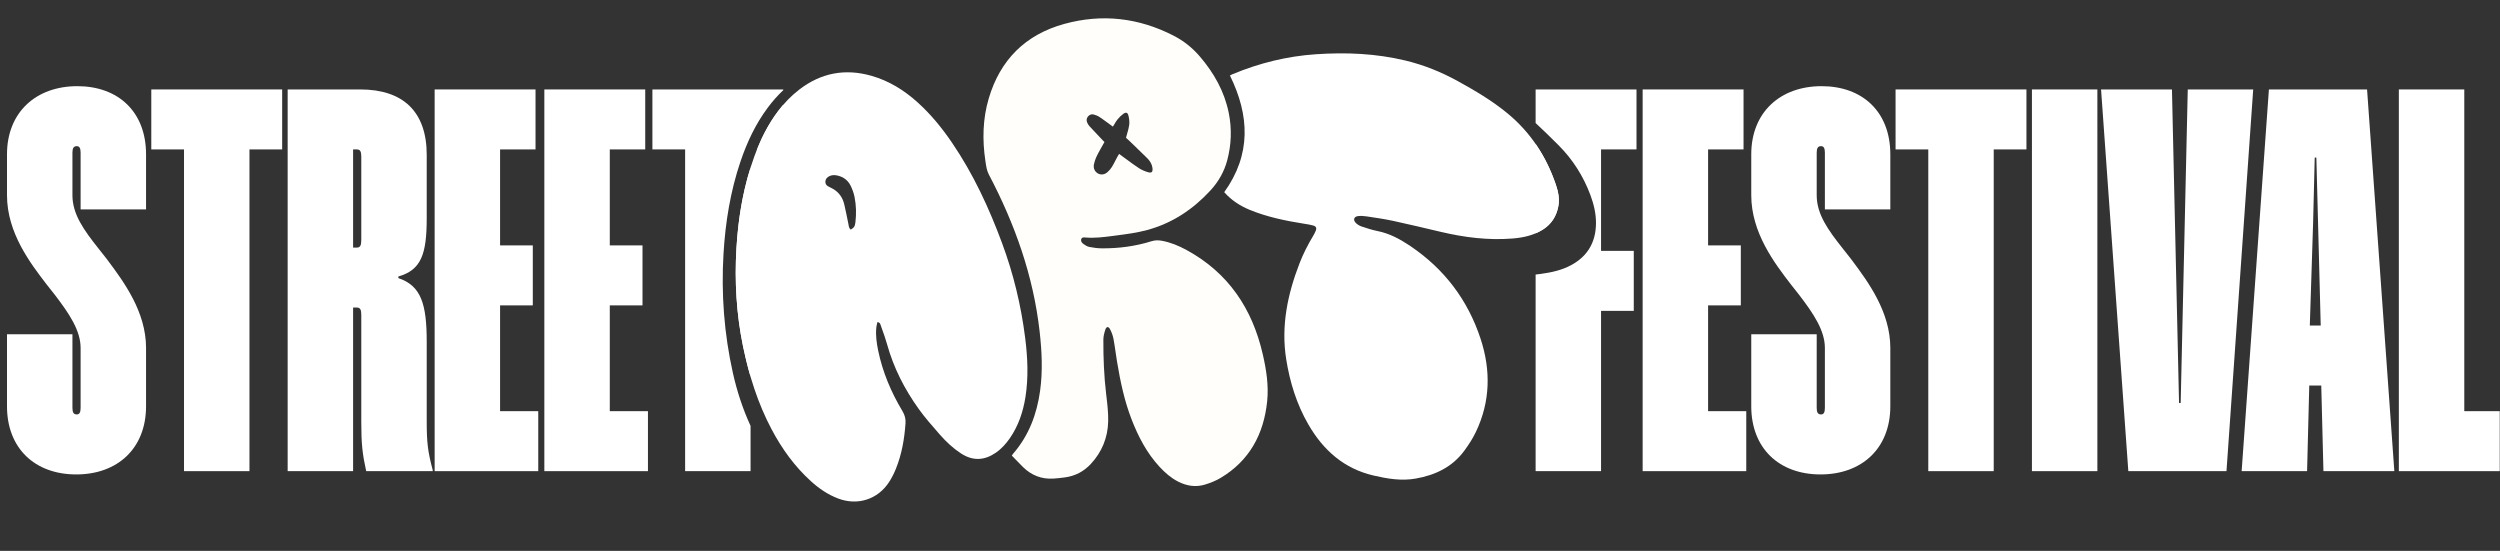
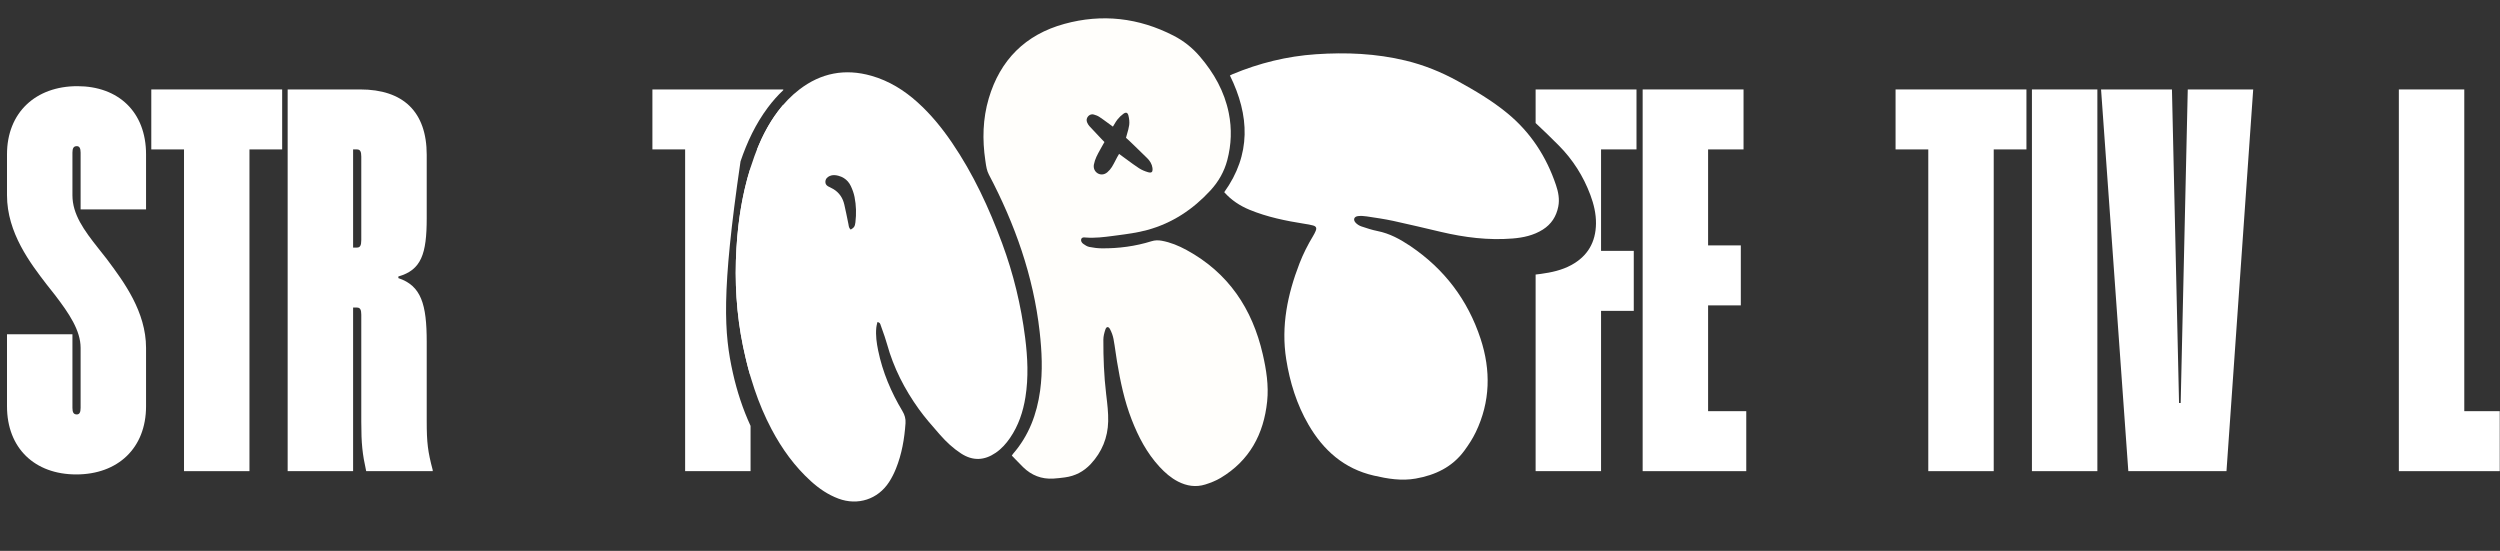
<svg xmlns="http://www.w3.org/2000/svg" width="295" height="65" viewBox="0 0 295 65" fill="none">
  <rect x="0" y="0" width="295" height="65" fill="#333333" stroke="none" />
-   <path d="M181.203 16.985V27.535C181.494 27.411 181.778 27.264 182.054 27.09C183.057 26.456 183.645 25.54 183.874 24.383C184.049 23.502 183.88 22.652 183.602 21.828C183.009 20.075 182.217 18.455 181.203 16.985Z" fill="white" />
  <path d="M181.203 14.518V10.554H193.107V17.632H188.924V29.601H192.785V36.679H188.924V55.596H181.203V32.395C181.407 32.373 181.612 32.348 181.816 32.32C183.066 32.15 184.292 31.886 185.413 31.277C187.352 30.223 188.301 28.567 188.326 26.38C188.339 25.212 188.068 24.088 187.662 23C186.836 20.791 185.592 18.83 183.934 17.164C183.04 16.266 182.131 15.382 181.203 14.518Z" fill="white" />
-   <path d="M92.427 10.638C91.766 11.26 91.166 11.941 90.619 12.671C89.17 14.607 88.155 16.764 87.382 19.043C86.186 22.573 85.596 26.218 85.375 29.925C85.092 34.664 85.445 39.359 86.478 43.995C86.964 46.174 87.65 48.266 88.567 50.255V55.596H80.845V17.632H76.984V10.554H92.427V10.638Z" fill="white" />
+   <path d="M92.427 10.638C91.766 11.26 91.166 11.941 90.619 12.671C89.17 14.607 88.155 16.764 87.382 19.043C85.092 34.664 85.445 39.359 86.478 43.995C86.964 46.174 87.65 48.266 88.567 50.255V55.596H80.845V17.632H76.984V10.554H92.427V10.638Z" fill="white" />
  <path d="M92.427 12.358V17.632H89.325C89.963 16.041 90.752 14.528 91.792 13.146C91.996 12.875 92.207 12.612 92.427 12.358Z" fill="white" />
  <path d="M88.567 19.761V44.461C88.224 43.292 87.935 42.104 87.686 40.903C86.892 37.071 86.67 33.199 86.9 29.302C87.09 26.054 87.587 22.859 88.567 19.761Z" fill="white" />
  <path d="M17.234 47.939V41.054C17.234 36.789 14.605 33.258 12.744 30.758L12.601 30.566L11.636 29.343C9.898 27.155 8.547 25.289 8.547 23.037V18.018C8.547 17.503 8.676 17.246 9.062 17.246C9.384 17.246 9.512 17.503 9.512 18.018V24.71H17.234V18.211C17.234 13.192 13.952 10.168 9.126 10.168C4.236 10.168 0.826 13.257 0.826 18.211V23.037C0.826 27.477 3.592 31.08 5.523 33.59L6.488 34.812C8.161 37 9.512 38.995 9.512 41.054V48.132C9.512 48.647 9.384 48.904 9.062 48.904C8.676 48.904 8.547 48.647 8.547 48.132V39.446H0.826V47.939C0.826 52.894 4.107 55.983 8.998 55.983C13.888 55.983 17.234 52.894 17.234 47.939Z" fill="white" />
  <path d="M33.296 17.632V10.554H17.853V17.632H21.714V55.596H29.436V17.632H33.296Z" fill="white" />
  <path fill-rule="evenodd" clip-rule="evenodd" d="M42.631 37.129C42.631 36.55 42.502 36.292 42.116 36.292H41.666V55.596H33.944V10.554H42.502C47.586 10.554 50.353 13.192 50.353 18.276V25.74C50.353 29.987 49.709 31.853 47.007 32.625V32.818C49.709 33.719 50.353 35.906 50.353 40.346V49.677C50.353 52.25 50.481 53.28 51.061 55.468V55.596H43.21C42.76 53.537 42.631 52.379 42.631 49.741V37.129ZM42.631 18.468C42.631 17.889 42.502 17.632 42.116 17.632H41.666V29.214H42.116C42.502 29.214 42.631 28.957 42.631 28.314V18.468Z" fill="white" />
-   <path d="M51.288 10.554V55.596H63.514V48.518H59.009V36.035H62.87V28.957H59.009V17.632H63.192V10.554H51.288Z" fill="white" />
-   <path d="M64.233 55.596V10.554H76.137V17.632H71.954V28.957H75.815V36.035H71.954V48.518H76.458V55.596H64.233Z" fill="white" />
  <path d="M193.833 10.554V55.596H206.059V48.518H201.555V36.035H205.416V28.957H201.555V17.632H205.737V10.554H193.833Z" fill="white" />
-   <path d="M223.058 41.054V47.939C223.058 52.894 219.712 55.983 214.821 55.983C209.931 55.983 206.649 52.894 206.649 47.939V39.446H214.371V48.132C214.371 48.647 214.5 48.904 214.886 48.904C215.207 48.904 215.336 48.647 215.336 48.132V41.054C215.336 38.995 213.985 37 212.312 34.812L211.347 33.59C209.416 31.08 206.649 27.477 206.649 23.037V18.211C206.649 13.257 210.06 10.168 214.95 10.168C219.776 10.168 223.058 13.192 223.058 18.211V24.71H215.336V18.018C215.336 17.503 215.207 17.246 214.886 17.246C214.5 17.246 214.371 17.503 214.371 18.018V23.037C214.371 25.289 215.722 27.155 217.46 29.343L218.425 30.566L218.568 30.758C220.429 33.258 223.058 36.789 223.058 41.054Z" fill="white" />
  <path d="M239.12 17.632V10.554H223.677V17.632H227.538V55.596H235.259V17.632H239.12Z" fill="white" />
  <path d="M247.49 10.554V55.596H239.768V10.554H247.49Z" fill="white" />
  <path d="M262.725 55.596L265.878 10.554H258.156L257.32 47.553H257.127L256.29 10.554H247.925L251.142 55.596H262.725Z" fill="white" />
-   <path fill-rule="evenodd" clip-rule="evenodd" d="M264.514 55.596L267.732 10.554H279.314L282.531 55.596H274.166L273.909 45.494H272.493L272.236 55.596H264.514ZM272.558 38.416H273.845L273.33 18.597H273.137L272.944 26.383L272.558 38.416Z" fill="white" />
  <path d="M290.785 10.554H283.064V55.596H294.968V48.518H290.785V10.554Z" fill="white" />
  <path fill-rule="evenodd" clip-rule="evenodd" d="M119.47 53.649C119.45 53.679 119.426 53.715 119.395 53.759C119.54 53.908 119.682 54.055 119.821 54.201C120.128 54.52 120.426 54.831 120.734 55.131C121.722 56.093 122.907 56.557 124.29 56.474C124.747 56.446 125.203 56.394 125.657 56.333C126.864 56.172 127.882 55.642 128.713 54.749C130.03 53.333 130.72 51.64 130.765 49.727C130.789 48.705 130.666 47.675 130.544 46.655C130.537 46.597 130.53 46.539 130.523 46.481C130.27 44.352 130.189 42.217 130.197 40.077C130.198 39.68 130.306 39.271 130.433 38.889C130.557 38.515 130.804 38.497 130.99 38.855C131.174 39.211 131.319 39.603 131.393 39.995C131.491 40.516 131.566 41.04 131.642 41.564C131.695 41.93 131.748 42.296 131.808 42.661C132.194 44.992 132.675 47.299 133.536 49.51C134.33 51.55 135.33 53.467 136.831 55.089C137.469 55.778 138.168 56.393 139.011 56.825C140.035 57.351 141.113 57.517 142.218 57.172C142.844 56.975 143.474 56.73 144.034 56.394C147.444 54.352 149.124 51.23 149.525 47.359C149.719 45.48 149.426 43.629 149.007 41.803C147.771 36.423 144.949 32.191 140.019 29.504C139.089 28.997 138.125 28.595 137.076 28.406C136.665 28.332 136.278 28.341 135.875 28.466C133.964 29.062 132 29.322 130.001 29.303C129.513 29.298 129.019 29.235 128.539 29.139C128.286 29.088 128.04 28.932 127.826 28.776C127.649 28.647 127.505 28.43 127.593 28.2C127.674 27.987 127.889 28.007 128.072 28.023C128.092 28.025 128.113 28.027 128.133 28.029C129.207 28.11 130.268 27.979 131.329 27.838C131.472 27.819 131.616 27.8 131.76 27.781C132.979 27.621 134.196 27.462 135.388 27.137C138.343 26.33 140.784 24.698 142.836 22.47C143.777 21.448 144.462 20.249 144.819 18.894C145.302 17.061 145.371 15.209 144.997 13.344C144.487 10.796 143.255 8.622 141.582 6.666C140.709 5.644 139.683 4.826 138.491 4.213C134.371 2.095 130.058 1.595 125.593 2.82C121 4.081 118.016 7.065 116.671 11.619C115.965 14.008 115.903 16.472 116.269 18.939C116.279 19.002 116.288 19.064 116.297 19.127C116.369 19.631 116.44 20.131 116.689 20.604C119.759 26.437 121.941 32.558 122.68 39.145C122.94 41.464 123.053 43.784 122.733 46.105C122.352 48.867 121.406 51.396 119.554 53.533C119.527 53.564 119.504 53.598 119.47 53.649ZM132.857 13.299C132.774 13.3 132.677 13.341 132.567 13.421C132.31 13.607 132.075 13.837 131.874 14.083C131.736 14.252 131.623 14.442 131.501 14.648C131.445 14.743 131.387 14.841 131.323 14.943C131.277 14.909 131.236 14.879 131.199 14.852C131.142 14.81 131.093 14.775 131.045 14.74C130.92 14.649 130.796 14.558 130.672 14.467C130.359 14.237 130.046 14.007 129.722 13.793C129.528 13.665 129.298 13.579 129.072 13.517C128.995 13.496 128.92 13.489 128.848 13.494C128.671 13.506 128.511 13.593 128.384 13.744C128.203 13.959 128.179 14.211 128.287 14.461C128.353 14.614 128.444 14.766 128.556 14.889C128.925 15.291 129.301 15.687 129.677 16.084C129.79 16.203 129.904 16.323 130.017 16.443C130.088 16.517 130.16 16.591 130.233 16.665C130.264 16.696 130.295 16.727 130.326 16.759C130.287 16.828 130.25 16.892 130.214 16.954C130.138 17.087 130.069 17.207 130.003 17.328C129.946 17.433 129.888 17.537 129.829 17.641C129.672 17.922 129.515 18.203 129.381 18.494C129.248 18.784 129.142 19.095 129.081 19.408C128.993 19.856 129.19 20.258 129.537 20.458C129.695 20.549 129.868 20.592 130.042 20.585C130.259 20.576 130.478 20.49 130.673 20.32C130.875 20.144 131.061 19.934 131.201 19.707C131.357 19.456 131.492 19.192 131.628 18.928C131.694 18.8 131.76 18.672 131.828 18.545C131.873 18.461 131.922 18.379 131.975 18.291C132.001 18.249 132.027 18.205 132.054 18.159C132.114 18.203 132.169 18.244 132.22 18.283C132.321 18.357 132.409 18.423 132.499 18.488C132.679 18.618 132.857 18.749 133.035 18.881C133.485 19.212 133.935 19.543 134.402 19.848C134.722 20.057 135.092 20.21 135.46 20.317C135.568 20.348 135.657 20.363 135.731 20.36C135.965 20.353 136.038 20.176 135.992 19.821C135.932 19.362 135.692 18.988 135.379 18.673C134.86 18.152 134.329 17.643 133.799 17.134C133.62 16.963 133.442 16.791 133.263 16.619C133.173 16.531 133.078 16.448 132.988 16.367C132.946 16.33 132.906 16.294 132.867 16.259C132.909 16.099 132.954 15.944 132.998 15.79C133.101 15.439 133.199 15.099 133.246 14.753C133.295 14.396 133.243 14.01 133.161 13.655C133.105 13.412 133.002 13.295 132.857 13.299Z" fill="#FFFEFB" />
  <path d="M92.462 47.692C92.344 47.582 92.201 47.472 92.087 47.337C91.632 46.803 91.301 46.194 91.036 45.546C90.033 43.087 89.334 40.539 88.825 37.938C88.552 36.542 88.309 35.139 88.092 33.732C87.864 32.25 87.902 30.755 88.024 29.265C88.177 27.4 88.512 25.566 89.136 23.798C89.332 23.244 89.624 22.72 89.912 22.205C90.022 22.009 90.226 21.848 90.42 21.721C90.682 21.548 90.927 21.633 91.03 21.927C91.102 22.131 91.145 22.358 91.14 22.573C91.126 23.183 91.099 23.793 91.045 24.4C90.931 25.666 90.785 26.93 90.674 28.196C90.549 29.614 90.432 31.034 90.341 32.455C90.166 35.169 90.491 37.841 91.099 40.48C91.475 42.115 91.914 43.735 92.307 45.366C92.449 45.959 92.546 46.562 92.646 47.163C92.674 47.334 92.735 47.54 92.462 47.692Z" fill="#FFFEFA" />
  <path d="M105.861 39.809C105.961 39.53 106.006 39.271 106.138 39.067C106.444 38.59 107.069 38.639 107.337 39.139C107.369 39.199 107.394 39.263 107.414 39.327C107.992 41.168 108.909 42.855 109.815 44.543C110.376 45.589 111.014 46.594 111.588 47.633C111.848 48.105 112.049 48.612 112.254 49.112C112.296 49.215 112.236 49.359 112.223 49.485C112.097 49.468 111.953 49.486 111.847 49.431C111.314 49.151 110.872 48.757 110.505 48.281C109.403 46.853 108.437 45.338 107.59 43.748C107.167 42.955 106.754 42.155 106.383 41.337C106.161 40.848 106.031 40.319 105.861 39.809Z" fill="#FFFDF9" />
  <path d="M91.445 17.285C91.502 15.787 91.999 14.622 92.915 13.649C93.304 13.236 93.785 12.943 94.392 12.953C94.987 12.963 95.287 13.244 95.35 13.832C95.363 13.961 95.406 14.094 95.464 14.21C95.632 14.548 95.662 14.89 95.544 15.246C95.176 16.346 94.728 17.406 93.96 18.294C93.786 18.496 93.571 18.678 93.342 18.814C92.632 19.234 91.825 18.924 91.591 18.137C91.496 17.816 91.476 17.473 91.445 17.285Z" fill="#FFFEFC" />
  <path fill-rule="evenodd" clip-rule="evenodd" d="M103.486 38.216C103.501 38.146 103.517 38.077 103.531 38.008C103.809 38.028 103.865 38.202 103.914 38.352C103.919 38.371 103.925 38.389 103.931 38.406C103.979 38.541 104.027 38.676 104.075 38.811C104.29 39.411 104.505 40.011 104.675 40.624C105.445 43.405 106.741 45.932 108.413 48.261C109.142 49.277 109.973 50.222 110.799 51.164C110.846 51.217 110.893 51.27 110.939 51.323C111.667 52.153 112.475 52.905 113.409 53.512C114.797 54.414 116.154 54.347 117.498 53.426C118.18 52.959 118.72 52.354 119.184 51.676C120.183 50.219 120.727 48.589 121.002 46.859C121.373 44.524 121.263 42.186 120.968 39.855C120.485 36.036 119.591 32.318 118.25 28.704C116.704 24.535 114.851 20.526 112.34 16.842C111.161 15.11 109.845 13.494 108.286 12.087C106.69 10.646 104.902 9.534 102.819 8.942C99.713 8.058 96.874 8.601 94.315 10.569C93.354 11.307 92.523 12.177 91.794 13.146C90.578 14.762 89.705 16.557 89.015 18.447C87.737 21.953 87.12 25.593 86.901 29.302C86.672 33.199 86.894 37.072 87.688 40.903C88.394 44.309 89.423 47.601 91.062 50.685C92.275 52.968 93.766 55.038 95.686 56.78C96.648 57.653 97.71 58.38 98.937 58.837C101.218 59.688 103.593 58.921 104.912 56.88C105.233 56.385 105.502 55.846 105.723 55.299C106.415 53.582 106.724 51.781 106.851 49.941C106.887 49.411 106.759 48.96 106.484 48.502C105.149 46.275 104.147 43.91 103.621 41.354C103.439 40.469 103.315 39.581 103.402 38.676C103.417 38.521 103.451 38.368 103.486 38.216ZM100.939 26.232C100.881 26.714 100.789 26.857 100.387 27.093C100.197 26.937 100.164 26.742 100.132 26.55C100.126 26.509 100.119 26.469 100.111 26.429C100.097 26.362 100.084 26.294 100.07 26.227C99.929 25.531 99.788 24.835 99.629 24.142C99.448 23.348 99.027 22.739 98.367 22.328C98.25 22.255 98.126 22.188 97.994 22.128C97.973 22.118 97.953 22.107 97.932 22.096C97.908 22.084 97.883 22.07 97.858 22.06C97.807 22.038 97.759 22.014 97.714 21.988C97.699 21.979 97.685 21.97 97.671 21.96C97.501 21.847 97.389 21.688 97.395 21.455C97.405 21.114 97.613 20.895 97.914 20.763C98.241 20.62 98.58 20.65 98.912 20.735C99.159 20.798 99.382 20.893 99.581 21.018C99.932 21.238 100.207 21.553 100.396 21.953C100.59 22.363 100.749 22.802 100.837 23.245C101.033 24.231 101.059 25.231 100.939 26.232Z" fill="white" />
  <path d="M144.459 22.677C147.652 18.237 147.457 13.627 145.131 8.907C145.256 8.845 145.342 8.796 145.432 8.758C148.59 7.442 151.865 6.631 155.288 6.4C158.85 6.159 162.379 6.309 165.861 7.148C168.018 7.668 170.06 8.494 172.002 9.562C174.041 10.683 176.043 11.864 177.85 13.347C180.605 15.607 182.469 18.473 183.603 21.829C183.882 22.652 184.05 23.502 183.875 24.383C183.646 25.54 183.058 26.456 182.055 27.09C180.963 27.78 179.738 28.044 178.476 28.144C175.622 28.373 172.819 28.019 170.044 27.367C168.161 26.926 166.281 26.471 164.391 26.063C163.364 25.841 162.319 25.695 161.28 25.536C160.947 25.485 160.6 25.463 160.266 25.497C159.779 25.546 159.633 25.925 159.967 26.284C160.144 26.474 160.393 26.631 160.64 26.715C161.266 26.927 161.899 27.134 162.546 27.263C163.977 27.549 165.217 28.225 166.408 29.026C170.426 31.729 173.202 35.395 174.711 39.98C175.934 43.699 175.864 47.405 174.145 50.987C173.773 51.762 173.295 52.497 172.784 53.191C171.363 55.117 169.364 56.063 167.057 56.471C165.376 56.77 163.75 56.497 162.118 56.122C158.604 55.314 156.159 53.141 154.399 50.108C153.011 47.716 152.204 45.109 151.772 42.39C151.149 38.466 151.932 34.725 153.341 31.079C153.775 29.954 154.323 28.879 154.946 27.845C155.06 27.657 155.163 27.46 155.247 27.257C155.395 26.904 155.313 26.711 154.938 26.605C154.614 26.513 154.276 26.462 153.941 26.41C151.724 26.06 149.526 25.612 147.445 24.753C146.317 24.288 145.293 23.618 144.459 22.677Z" fill="white" />
</svg>